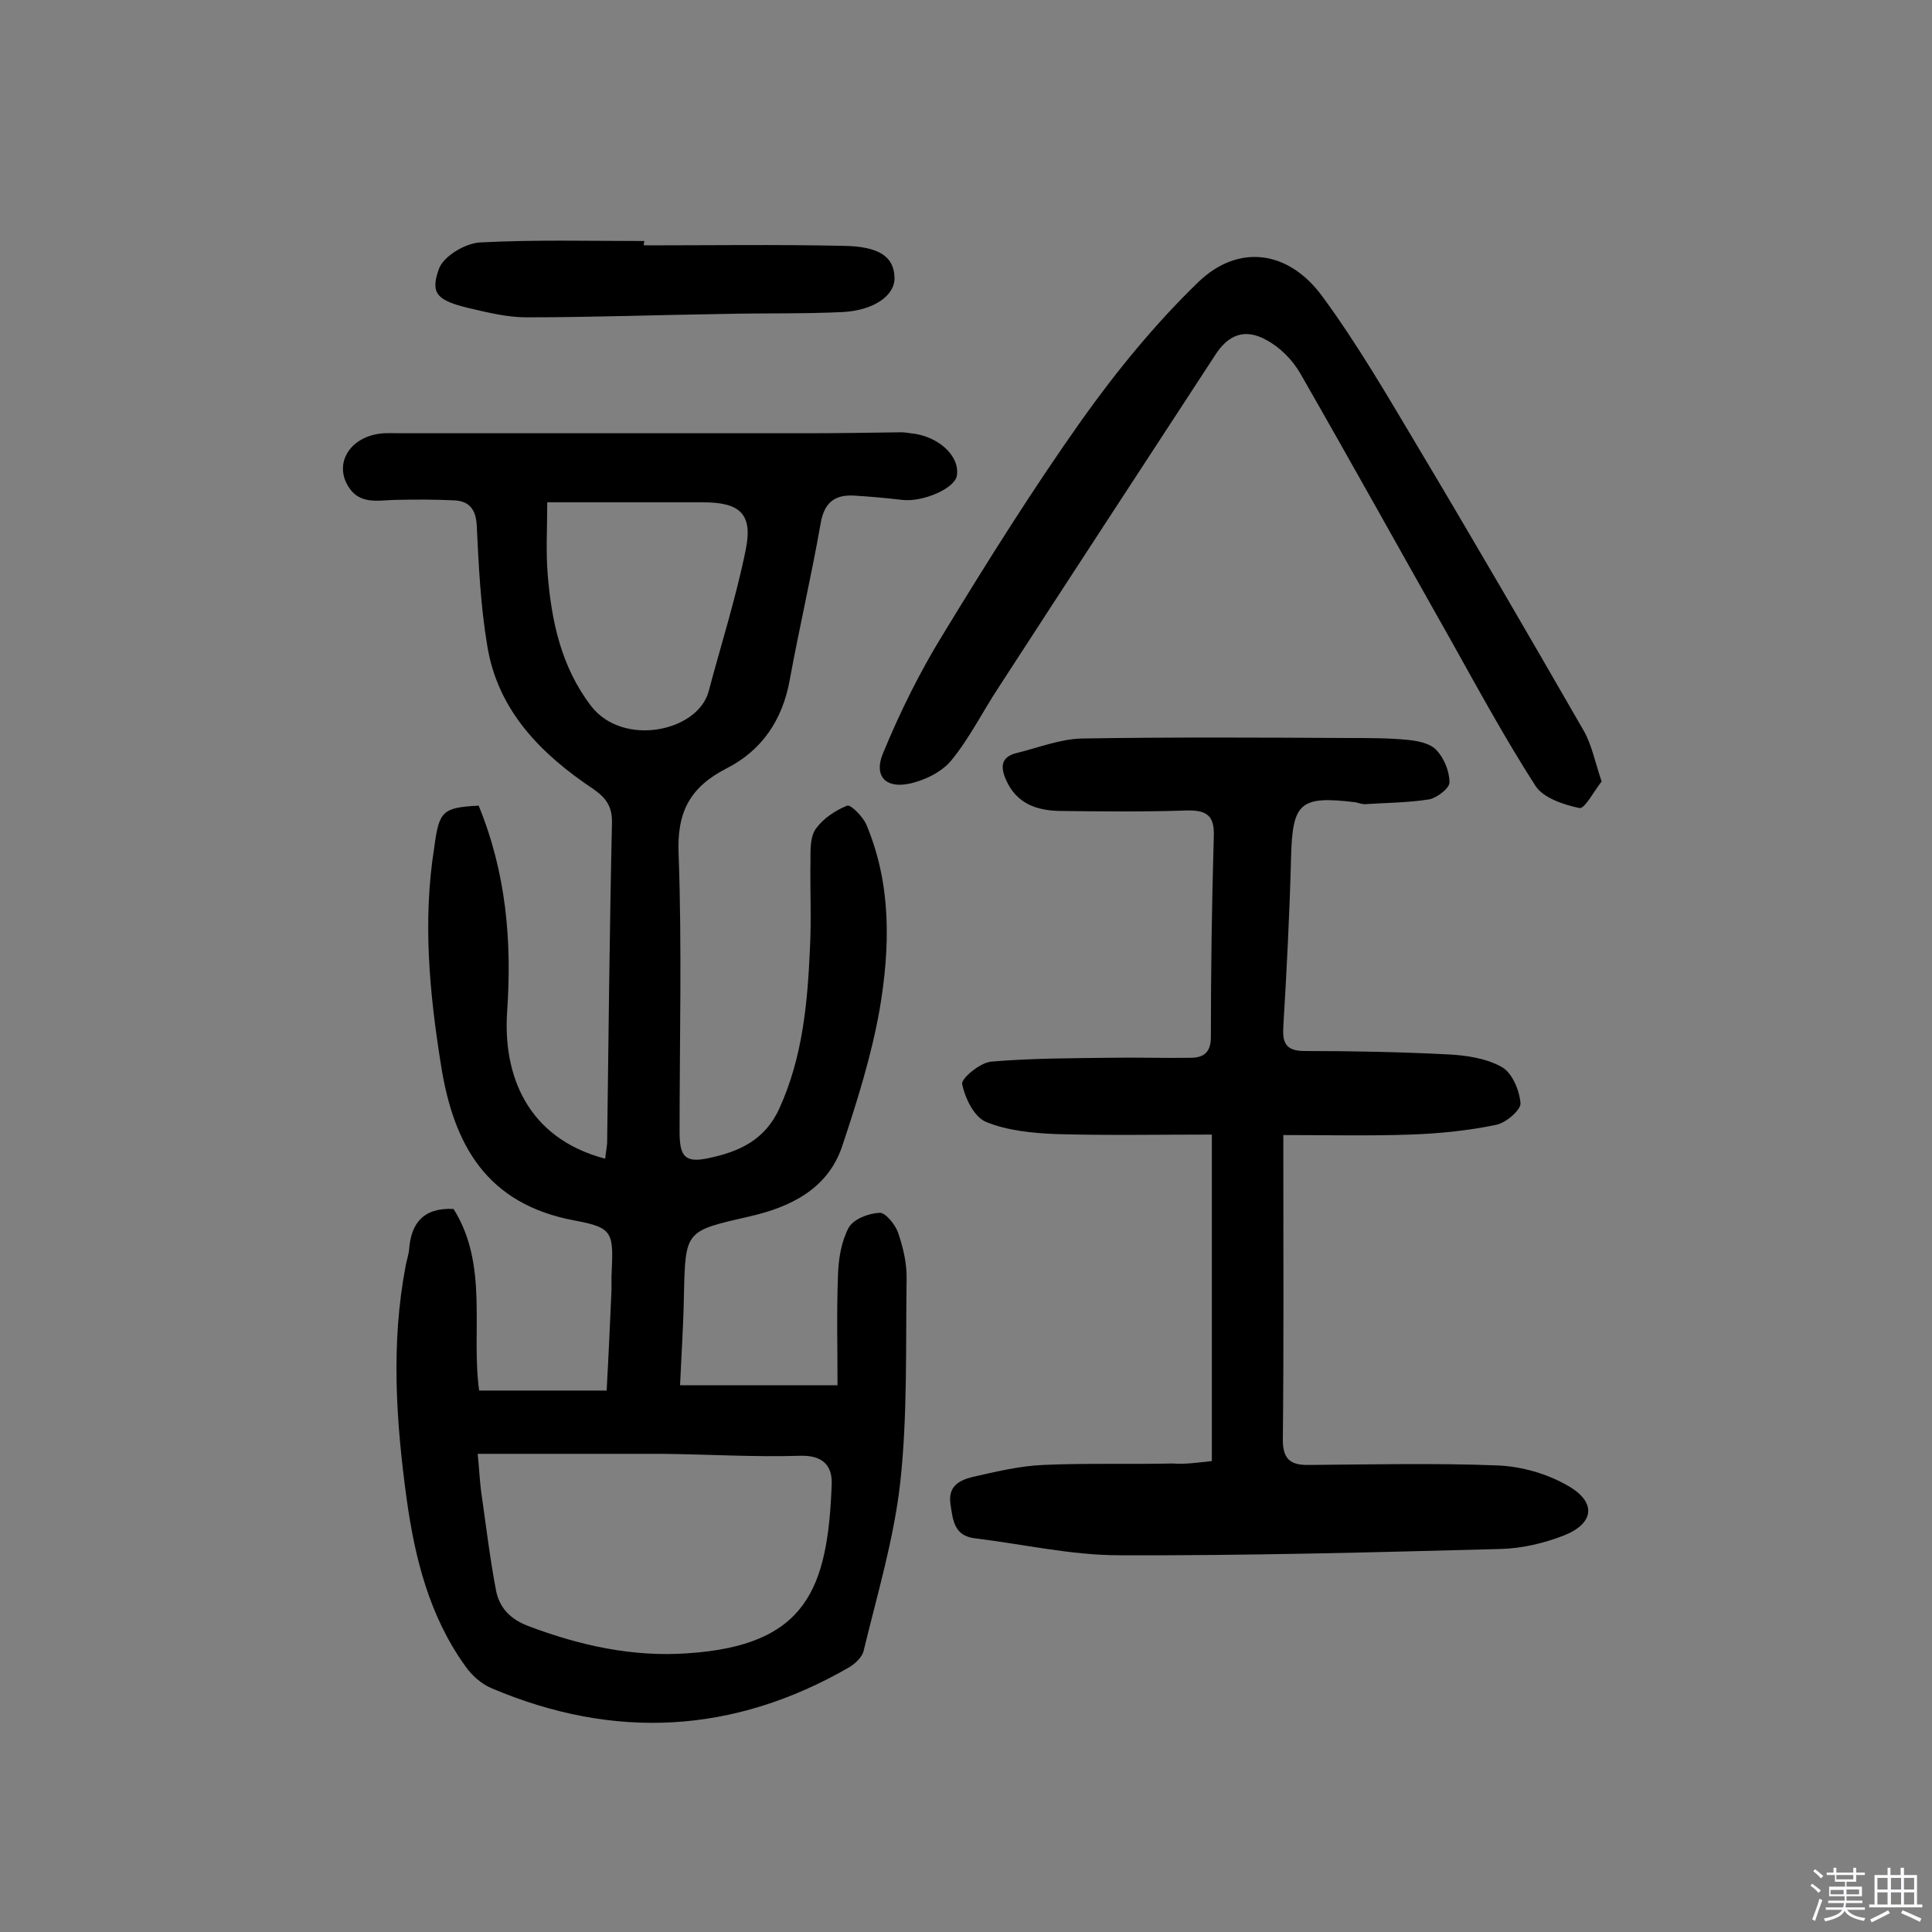
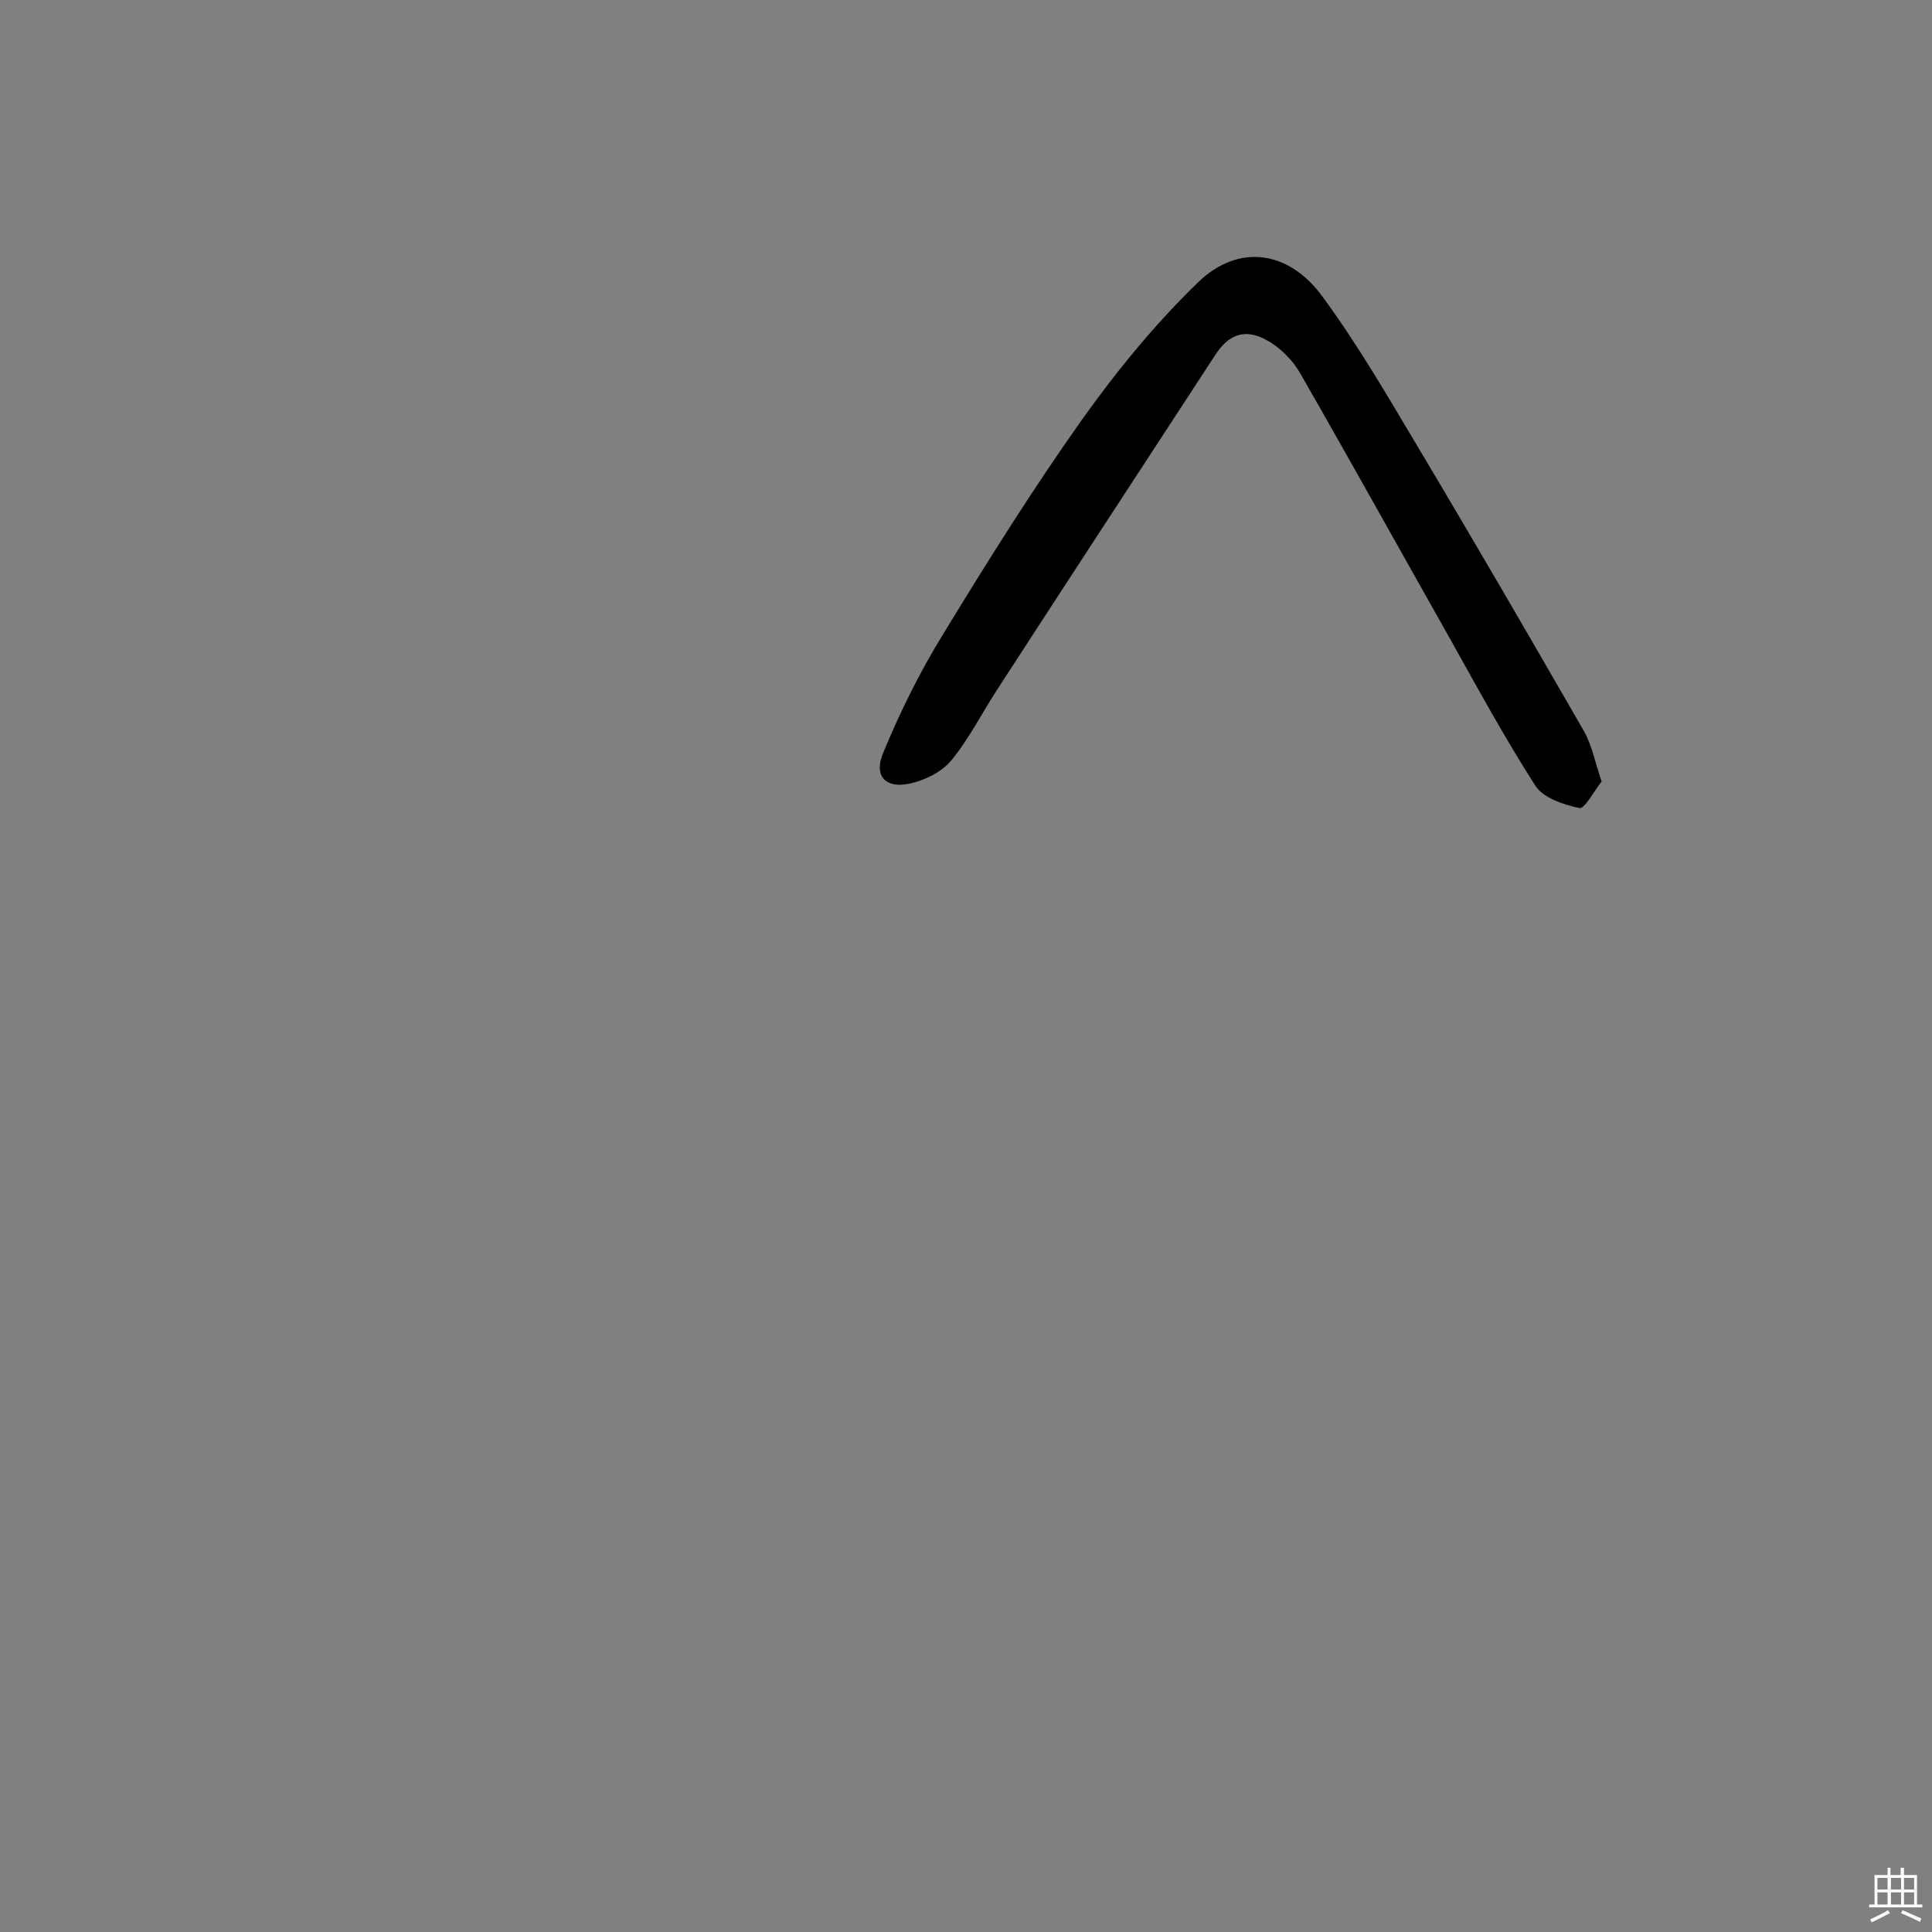
<svg xmlns="http://www.w3.org/2000/svg" enable-background="new 0 0 400 400" viewBox="0 0 400 400">
  <rect x="0" y="0" width="400" height="400" fill="#808080" stroke="none" />
-   <path d="m374.8 390.4.4-.4c.7.5 1.3 1 1.8 1.4l-.5.5c-.5-.6-1.1-1.1-1.7-1.5zm1 7.3-.6-.3c.5-1.4 1.1-2.8 1.5-4.3.2.1.4.2.6.3-.5 1.3-1 2.8-1.5 4.3zm-.4-10.3.4-.4c.4.3 1 .8 1.7 1.4l-.5.5c-.4-.5-1-1-1.6-1.5zm2.5.3h1.7v-1h.6v1h3.5v-1h.6v1h1.8v.5h-1.8v1.4h-2v1h3.2v2h-3.2v.9h3.3v.5h-3.4c0 .3-.1.6-.1.9h4v.5h-3.7c.7.9 1.9 1.5 3.8 1.7-.1.2-.2.4-.3.6-2.1-.4-3.5-1.1-4-2.1-.4 1-1.8 1.7-4 2.2-.1-.2-.2-.4-.3-.6 2.1-.4 3.4-1 3.8-1.8h-3.4v-.5h3.6c.1-.3.1-.6.2-.9h-3.3v-.5h3.4c0-.3 0-.6 0-.9h-3.2v-2h3.3v-1h-2.1v-1.4h-1.7v-.5zm1.1 3.5v1h2.7c0-.3 0-.4 0-.4 0-.1 0-.2 0-.2 0-.1 0-.2 0-.3h-2.7zm1.2-3v.9h3.5v-.9zm4.7 3h-2.6v.6.4h2.6z" fill="#fbfafc" />
  <path d="m393.6 386.7h.6v1.5h2.7v6.1h1.1v.6h-11v-.6h1.1v-6.1h2.7v-1.5h.6v1.5h2.1v-1.5zm-2.7 8.8.4.6c-1.2.6-2.5 1.3-3.8 1.9-.1-.2-.2-.4-.3-.6 1.2-.6 2.5-1.2 3.7-1.9zm-2.2-6.7v2.4h2.1v-2.4zm0 3v2.5h2.1v-2.5zm2.8-3v2.4h2.1v-2.4zm0 3v2.5h2.1v-2.5zm6 6.1c-1.4-.7-2.7-1.3-3.9-1.8l.3-.6c1.5.6 2.7 1.2 3.9 1.7zm-1.2-9.1h-2.1v2.4h2.1zm-2.1 3v2.5h2.1v-2.5z" fill="#fbfafc" />
  <g fill="#010000">
-     <path d="m99.1 166.8c5.7 13.9 6.9 28 5.9 42.6-.9 13 4 26.2 20.3 30.5.1-1.1.3-2.1.4-3.2.3-22.1.5-44.1 1-66.2.1-3.4-1.1-5.2-3.8-7.1-10.8-7.2-19.8-16.2-22-29.6-1.4-8.3-1.8-16.7-2.2-25.1-.2-3.3-1.6-4.9-4.5-5.1-4.1-.2-8.3-.2-12.5-.1-3.5.1-7.3 1-9.6-2.8-2.9-4.7.2-10 6.4-10.9 1.4-.2 2.9-.1 4.4-.1h83.8c6.6 0 13.2-.1 19.9-.2.6 0 1.3.1 1.9.2 5.7.5 10.3 4.7 9.6 8.8-.4 2.6-7 5.5-11.3 5-3.4-.4-6.7-.7-10.1-.9-4-.2-6.1 1.6-6.8 5.8-1.9 10.8-4.4 21.5-6.4 32.4-1.5 8.3-5.8 14.6-13.1 18.3-7.6 3.9-10.3 9.1-9.9 17.8.7 19.1.2 38.3.2 57.5 0 5.1 1.2 6.4 5.9 5.4 6.3-1.3 11.8-3.7 14.8-10.4 4.8-10.6 5.8-21.8 6.3-33.2.3-6 0-12 .1-18 0-2.2-.1-4.9 1.1-6.6 1.5-2.1 4-3.8 6.5-4.8.7-.3 3.3 2.3 4 4 5.2 12.4 4.9 25.4 2.7 38.3-1.7 9.6-4.7 19.1-7.8 28.4-3 8.7-10.7 12.4-18.9 14.3-13.5 3.1-13.5 2.8-13.8 16.4-.1 6-.5 11.9-.8 18.6h32.6c0-7.5-.2-15.2.1-22.9.1-3.3.7-6.9 2.2-9.7 1-1.8 4.1-3 6.4-3.1 1.2-.1 3.2 2.4 3.8 4 1.1 3.2 1.9 6.6 1.8 9.9-.2 13.9.2 28-1.3 41.8-1.3 11.8-4.8 23.4-7.6 35-.3 1.3-1.8 2.7-3 3.4-23.9 13.8-48.7 15.1-74.1 4.3-2.1-.9-4.1-2.7-5.4-4.6-7.4-10.3-10.4-22.3-12.1-34.5-2.2-16.1-3.3-32.2-.2-48.4.2-1.1.6-2.2.7-3.3.4-5.4 2.9-8.7 9.2-8.4 7.3 11.6 3.6 25.2 5.3 37.6h26.4c.4-7.2.7-14 1-20.7 0-1 0-2 0-2.9.4-9 .6-10.1-7.6-11.6-18.3-3.4-25.1-15.7-27.7-32.2-2.4-15-3.8-29.9-1.4-45 1-7.6 1.7-8.3 9.2-8.7zm-.2 134.2c.3 2.9.4 5.3.7 7.7 1 6.9 1.8 13.8 3.1 20.6.7 3.6 3 6 6.8 7.4 10.6 4 21.5 6.4 32.8 5.6 24.8-1.6 29.1-13.5 29.9-35.1.1-3.7-1.8-5.9-6.4-5.8-9.6.3-19.1-.3-28.7-.4-12.6 0-25.3 0-38.2 0zm14.4-197c0 5.4-.3 10.3.1 15 .8 9.7 2.8 19.1 9 27.2 6.6 8.5 22 5.3 24.3-3 2.6-9.8 5.7-19.5 7.7-29.4 1.5-7.4-1.2-9.8-8.8-9.8-1.6 0-3.2 0-4.9 0-9 0-18 0-27.4 0z" />
-     <path d="m250.9 302.5c0-22.7 0-44.8 0-67.6-10.9 0-21.6.2-32.2-.1-4.9-.2-10.1-.7-14.5-2.5-2.5-1-4.4-4.9-5-7.9-.2-1.1 3.7-4.4 6-4.6 8.2-.7 16.4-.7 24.6-.8 5.7-.1 11.3.1 17 0 2.5-.1 3.9-1.2 3.9-4.3 0-13.8.2-27.6.6-41.4.2-4.4-1.4-5.6-5.6-5.5-8.8.3-17.5.2-26.3.1-4.8-.1-8.9-1.5-11.1-6.4-1.2-2.7-1.1-4.8 2.2-5.6 4.5-1.1 9-2.9 13.5-3 18.5-.3 37-.2 55.6-.1 4 0 8.1 0 12 .4 2 .2 4.5.7 5.8 2.1 1.6 1.7 2.7 4.4 2.7 6.7 0 1.2-2.6 3.2-4.2 3.5-4.4.7-8.9.7-13.4 1-.6 0-1.3-.3-1.9-.4-11.5-1.4-13 .1-13.3 11.4-.3 11.7-.9 23.3-1.6 35-.2 3.3.4 5.1 4.4 5.1 9.9 0 19.8.2 29.7.7 3.8.2 7.9.8 11.1 2.6 2.2 1.2 3.7 4.9 3.9 7.5.1 1.4-3 4.1-5.1 4.5-5.8 1.2-11.8 1.8-17.7 2-8.5.3-17.1.1-26.3.1v5.2c0 19.2.1 38.3-.1 57.5-.1 4.4 1.5 5.7 5.5 5.6 13-.1 25.9-.4 38.9.1 5 .2 10.3 1.7 14.6 4.2 6 3.4 5.5 7.8-.8 10.3-4.1 1.6-8.7 2.7-13.2 2.8-26.3.7-52.6 1.4-78.9 1.3-9.9 0-19.9-2.3-29.8-3.5-4.3-.5-4.6-3.6-5.1-7-.6-3.8 1.8-5 4.5-5.7 4.9-1.1 9.8-2.3 14.7-2.5 8.9-.4 17.9-.1 26.8-.3 2.7.2 5.2-.2 8.1-.5z" />
    <path d="m331.6 161.8c-1.6 2-3.5 5.7-4.6 5.5-3.3-.7-7.5-2.1-9.1-4.6-6.3-9.8-11.9-20.1-17.6-30.3-10.4-18.4-20.6-36.8-31.1-55.1-1.6-2.8-4.2-5.4-7-6.9-4.5-2.5-7.9-1.1-10.6 3.1-15 23-30 45.9-44.9 68.9-3.3 5-6 10.5-9.8 15.1-2 2.4-5.7 4.2-8.9 4.8-4.7.9-7.1-1.7-5.2-6.3 3.5-8.5 7.6-16.8 12.4-24.6 9.2-15.1 18.6-30.1 28.8-44.5 7.2-10.1 15.2-19.9 24.1-28.5 8.3-8 18.7-6.6 25.7 3 7.2 9.8 13.3 20.3 19.5 30.7 11.7 19.6 23.2 39.4 34.6 59.2 1.7 3 2.3 6.4 3.7 10.5z" />
-     <path d="m133.3 50.8c13.8 0 27.5-.2 41.3.1 7.5.1 10.5 2.3 10.6 6.6.1 3.6-4.1 6.7-10.6 7.1-8.3.4-16.5.2-24.8.4-13.6.2-27.2.7-40.8.7-4 0-8-1-11.9-1.9-6.6-1.6-8.1-3-6.2-8.2 1-2.6 5.4-5.2 8.4-5.4 11.3-.6 22.7-.3 34.1-.3-.1.4-.1.6-.1.9z" />
  </g>
</svg>